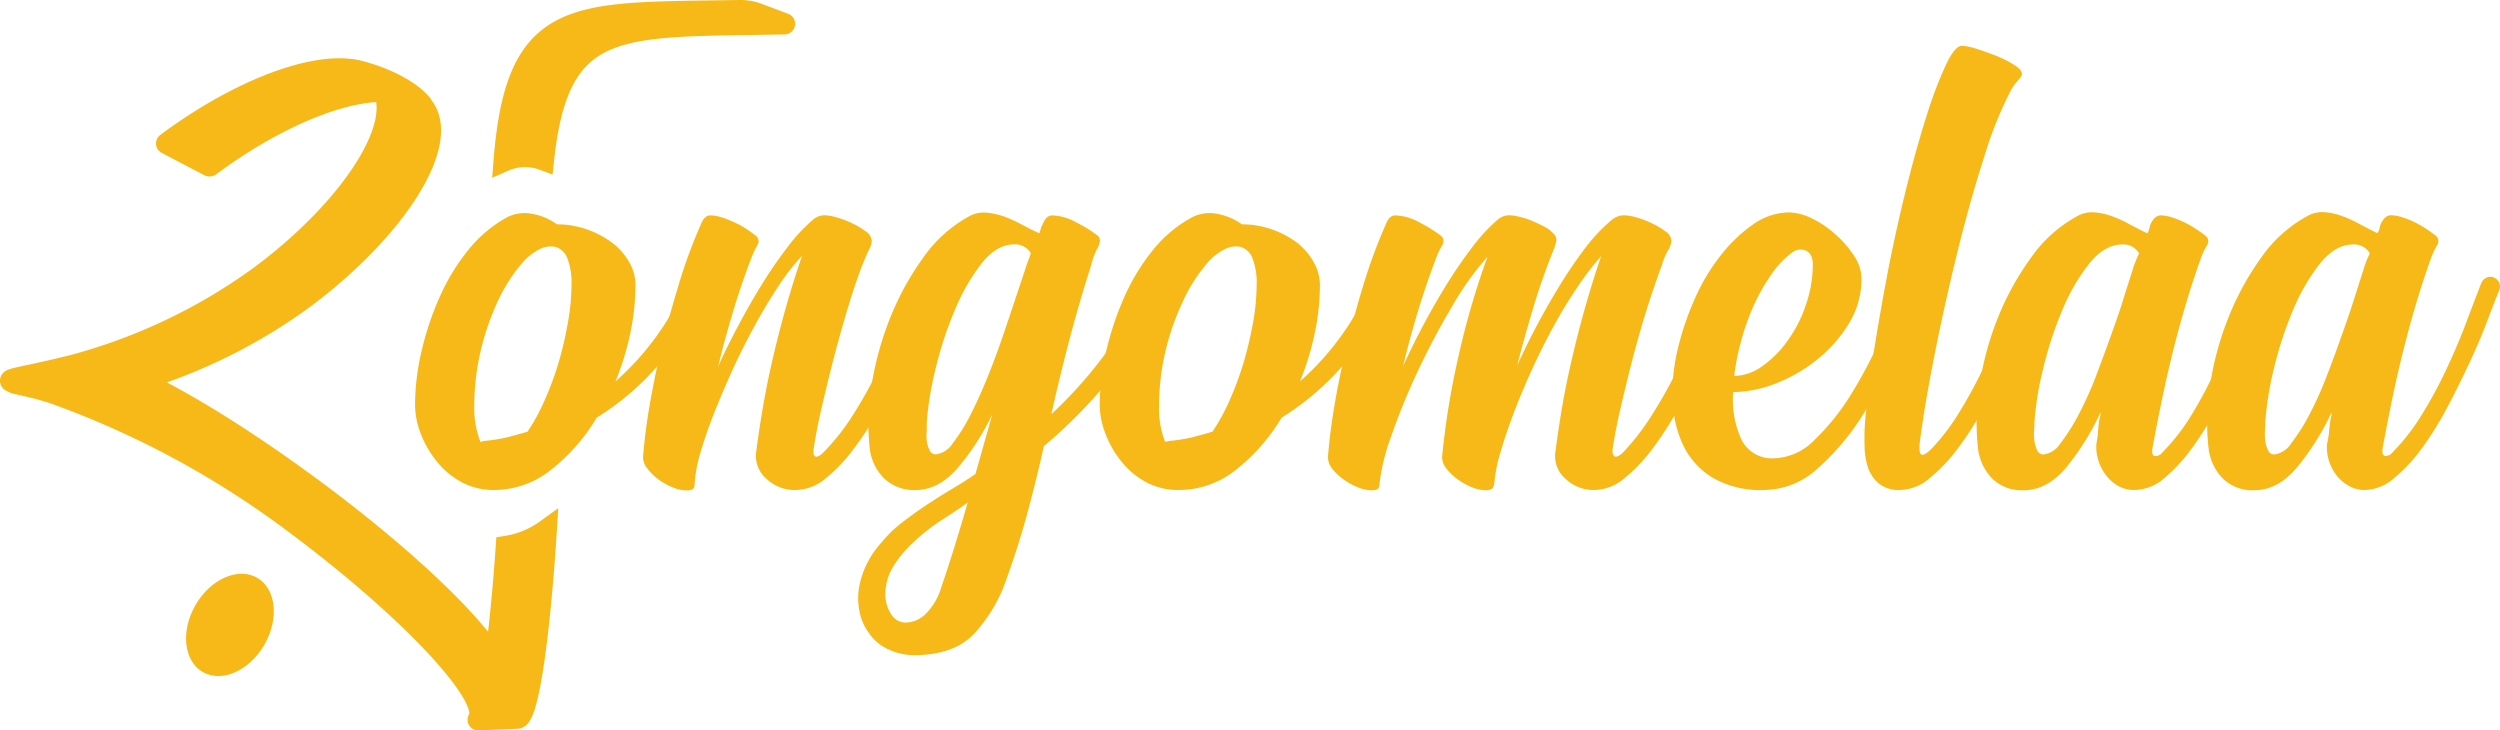
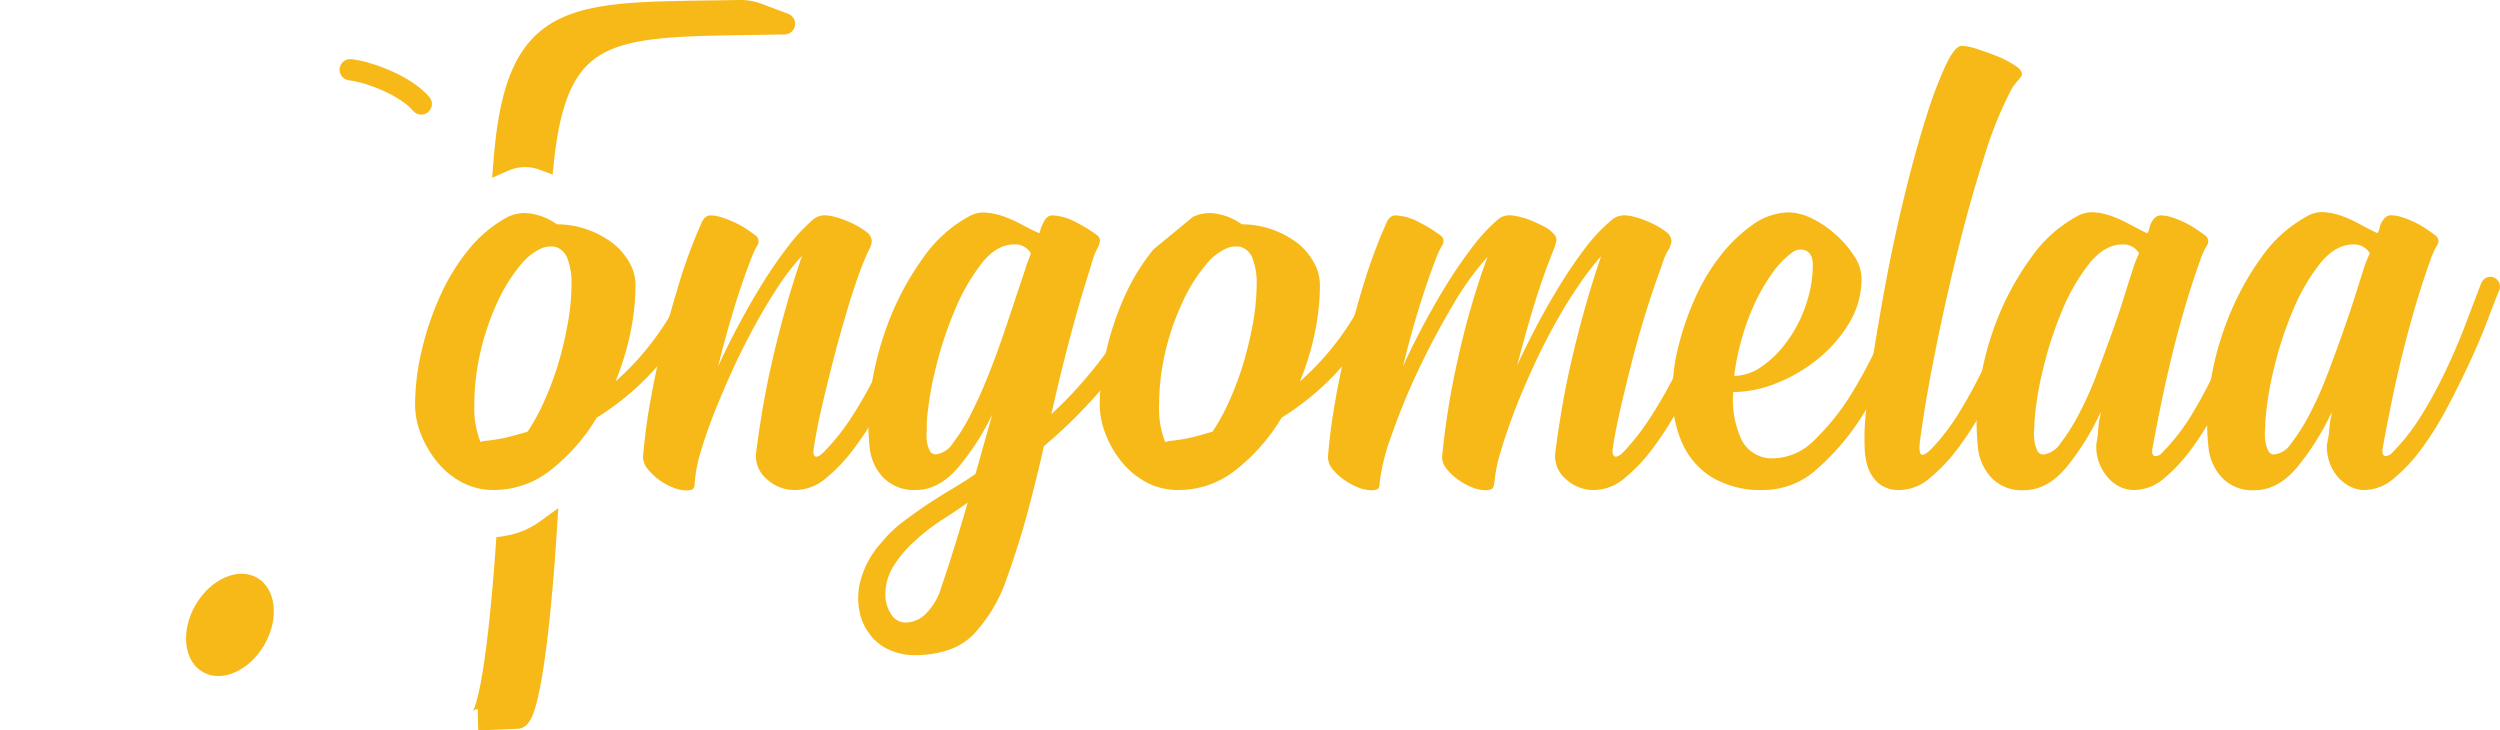
<svg xmlns="http://www.w3.org/2000/svg" viewBox="0 0 352.05 102.86">
  <defs>
    <style>
      .cls-1, .cls-2, .cls-3 {
        fill: #f7b917;
      }

      .cls-1, .cls-3 {
        stroke: #f7b917;
        stroke-linecap: round;
        stroke-width: 3px;
      }

      .cls-1 {
        stroke-miterlimit: 10;
      }

      .cls-3 {
        stroke-linejoin: round;
      }
    </style>
  </defs>
  <g data-name="Layer 2" id="Layer_2">
    <g data-name="Layer 1" id="Layer_1-2">
      <g>
        <path d="M110.47,3.35c-23.32.47-31.78-1-33.94,19.15a7.36,7.36,0,0,0-5.53.15C72.75.63,80.94,1.91,104.07,1.5a7.15,7.15,0,0,1,2.75.48l3.65,1.37" class="cls-1" />
        <g>
          <path d="M71.54,30.53a5.48,5.48,0,0,1,3.54-.39,8.51,8.51,0,0,1,3.35,1.45,12.77,12.77,0,0,1,4.27.73,13.25,13.25,0,0,1,3.54,1.89,9,9,0,0,1,2.37,2.72,6.36,6.36,0,0,1,.88,3.2,33.62,33.62,0,0,1-.73,6.79,38.35,38.35,0,0,1-2.09,6.79,38.07,38.07,0,0,0,5.77-6.36,35.11,35.11,0,0,0,4.22-7.61,1.32,1.32,0,0,1,.78-.73,1.47,1.47,0,0,1,1,.05,1.42,1.42,0,0,1,.73.68,1.4,1.4,0,0,1,0,1.07,37.68,37.68,0,0,1-15.14,18,26.6,26.6,0,0,1-6.4,7.32A12.83,12.83,0,0,1,69.6,69a9.44,9.44,0,0,1-4.7-1.16,11.32,11.32,0,0,1-3.5-3A14.58,14.58,0,0,1,59.22,61a11.43,11.43,0,0,1-.77-4,33.26,33.26,0,0,1,.92-7.57,41.55,41.55,0,0,1,2.57-7.66A29.32,29.32,0,0,1,66,35.13,18.2,18.2,0,0,1,71.54,30.53ZM67.66,62.24a3.48,3.48,0,0,1,1-.19,23.47,23.47,0,0,0,2.81-.48q1.17-.3,2.82-.78a28.11,28.11,0,0,0,2.42-4.46,43.38,43.38,0,0,0,2-5.43A52,52,0,0,0,80,45.27a30.82,30.82,0,0,0,.48-5.14,9.5,9.5,0,0,0-.58-3.74,2.62,2.62,0,0,0-1.6-1.6,3.31,3.31,0,0,0-2.28.29,7.8,7.8,0,0,0-2.52,2,23.3,23.3,0,0,0-3.59,5.77A35.58,35.58,0,0,0,67.56,50a33.37,33.37,0,0,0-.77,7A13.12,13.12,0,0,0,67.66,62.24Z" class="cls-2" />
          <path d="M90.55,64.38c.2-2.52.55-5.22,1.07-8.1s1.13-5.76,1.84-8.63S95,42,95.84,39.21a72,72,0,0,1,2.86-7.62c.32-.84.78-1.26,1.36-1.26a5.61,5.61,0,0,1,1.6.29,15.63,15.63,0,0,1,1.84.73,13.29,13.29,0,0,1,1.65.92c.49.33.89.62,1.21.87a1,1,0,0,1,.29,1.41,10.53,10.53,0,0,0-.77,1.6q-1.36,3.49-2.57,7.47t-2.19,8q1.26-2.8,2.87-5.81c1.06-2,2.18-3.95,3.34-5.83s2.35-3.58,3.54-5.14A24.31,24.31,0,0,1,114.41,31a2.52,2.52,0,0,1,1.85-.68,6.94,6.94,0,0,1,1.55.29,13.08,13.08,0,0,1,2.18.83,10.48,10.48,0,0,1,1.94,1.16,1.73,1.73,0,0,1,.83,1.31,2.46,2.46,0,0,1-.29,1.07c-.2.39-.38.77-.54,1.16l-.53,1.26c-.78,2.07-1.5,4.26-2.18,6.55s-1.32,4.58-1.9,6.84-1.11,4.45-1.6,6.55-.85,4-1.11,5.67c-.13.71-.07,1.13.19,1.26s.65-.06,1.17-.58a31.44,31.44,0,0,0,4.17-5.29,64.13,64.13,0,0,0,3.54-6.35q1.59-3.3,2.91-6.5t2.28-5.72a1.5,1.5,0,0,1,.77-.78,1.25,1.25,0,0,1,1,0,1.37,1.37,0,0,1,.78,1.75c-.45,1.1-1,2.55-1.75,4.36s-1.55,3.77-2.52,5.87-2,4.22-3.2,6.35a45.59,45.59,0,0,1-3.69,5.78,23,23,0,0,1-4,4.22A6.66,6.66,0,0,1,112.09,69a5.74,5.74,0,0,1-4.18-1.6,4.22,4.22,0,0,1-1.45-3.54q.39-3.11,1-6.69c.42-2.39.92-4.82,1.5-7.27s1.21-4.87,1.89-7.23,1.38-4.57,2.09-6.64a31.59,31.59,0,0,0-3.35,4.31c-1.13,1.72-2.25,3.57-3.34,5.58s-2.14,4.07-3.11,6.21-1.84,4.18-2.62,6.16-1.4,3.8-1.89,5.48A19.85,19.85,0,0,0,97.83,68c0,.52-.12.82-.34.92a2.06,2.06,0,0,1-.83.14,5.18,5.18,0,0,1-1.94-.43,9.08,9.08,0,0,1-2-1.12A7.64,7.64,0,0,1,91.18,66,2.65,2.65,0,0,1,90.55,64.38Z" class="cls-2" />
          <path d="M139.73,58.36a34.9,34.9,0,0,1-4.85,7.52Q132.17,69,129,69a6.07,6.07,0,0,1-4.56-1.69A7.15,7.15,0,0,1,122.46,63a32.18,32.18,0,0,1,.29-8.83,44.23,44.23,0,0,1,2.62-9.45A39.43,39.43,0,0,1,130,36.3a19,19,0,0,1,6.35-5.77,4.21,4.21,0,0,1,2.48-.59,10.2,10.2,0,0,1,2.67.59,20.41,20.41,0,0,1,2.42,1.11c.78.42,1.58.83,2.43,1.21a3.55,3.55,0,0,0,.19-.58,2.09,2.09,0,0,1,.29-.68c.32-.84.78-1.26,1.36-1.26a7.5,7.5,0,0,1,3.39,1,19,19,0,0,1,2.91,1.79.91.91,0,0,1,.39.93,2.79,2.79,0,0,1-.39,1,11.19,11.19,0,0,0-.87,2.43q-1.65,5.15-3,10.28t-2.37,9.7l-.2.87a61.23,61.23,0,0,0,7.28-8.09A42,42,0,0,0,161,39.84a1.17,1.17,0,0,1,.73-.78,1.25,1.25,0,0,1,1,0,1.75,1.75,0,0,1,.73.63,1,1,0,0,1,0,1,45.61,45.61,0,0,1-7.18,12.71A70.37,70.37,0,0,1,147,62.83c-.71,3.17-1.48,6.3-2.32,9.41s-1.82,6.17-2.91,9.21a21.62,21.62,0,0,1-4.61,7.81q-2.86,3-8.49,3a8.49,8.49,0,0,1-3.49-.78,6.59,6.59,0,0,1-2.81-2.33,7.34,7.34,0,0,1-1.36-3.2,9.25,9.25,0,0,1,0-3.44,12.37,12.37,0,0,1,1.16-3.3,12.7,12.7,0,0,1,2-2.86,16.87,16.87,0,0,1,2.91-2.81q1.65-1.26,3.39-2.43c1.17-.77,2.35-1.52,3.55-2.23s2.31-1.42,3.34-2.13c.39-1.36.78-2.73,1.17-4.13S139.34,59.79,139.73,58.36Zm-12,29.3a4.07,4.07,0,0,0,2.62-1.21,8.72,8.72,0,0,0,2.23-3.84q.87-2.52,1.8-5.52t1.89-6.31q-1.65,1.17-3.69,2.47a28.77,28.77,0,0,0-3.83,3,16.3,16.3,0,0,0-3,3.59,7.53,7.53,0,0,0-1.06,4.27,5.14,5.14,0,0,0,.82,2.42A2.39,2.39,0,0,0,127.7,87.66Zm15.13-53.25q-2.52,0-4.65,2.71a28.44,28.44,0,0,0-3.79,6.65A52.2,52.2,0,0,0,131.73,52a45.54,45.54,0,0,0-1.22,7.42c0,.26,0,.65,0,1.17a7.49,7.49,0,0,0,0,1.5,4.45,4.45,0,0,0,.39,1.31.94.94,0,0,0,.88.58,3.36,3.36,0,0,0,2.42-1.6,24.93,24.93,0,0,0,2.52-4.07c.84-1.65,1.67-3.5,2.48-5.53s1.53-4,2.18-5.92,1.23-3.64,1.74-5.19l1.17-3.49a13.42,13.42,0,0,1,.44-1.31c.16-.42.3-.82.43-1.21A2.56,2.56,0,0,0,142.83,34.41Z" class="cls-2" />
-           <path d="M168,30.53a5.47,5.47,0,0,1,3.54-.39,8.46,8.46,0,0,1,3.34,1.45,12.73,12.73,0,0,1,4.27.73,13,13,0,0,1,3.54,1.89A9,9,0,0,1,185,36.93a6.45,6.45,0,0,1,.87,3.2,32.92,32.92,0,0,1-.73,6.79,38.32,38.32,0,0,1-2.08,6.79,38.51,38.51,0,0,0,5.77-6.36,35.54,35.54,0,0,0,4.22-7.61,1.29,1.29,0,0,1,.78-.73,1.44,1.44,0,0,1,1,.05,1.37,1.37,0,0,1,.78,1.75,37.66,37.66,0,0,1-15.13,18,26.77,26.77,0,0,1-6.4,7.32A12.83,12.83,0,0,1,166,69a9.45,9.45,0,0,1-4.71-1.16,11.39,11.39,0,0,1-3.49-3A14.05,14.05,0,0,1,155.64,61a11.45,11.45,0,0,1-.78-4,33.83,33.83,0,0,1,.92-7.57,42.31,42.31,0,0,1,2.57-7.66,29.35,29.35,0,0,1,4.08-6.65A18.08,18.08,0,0,1,168,30.53Zm-3.88,31.71a3.42,3.42,0,0,1,1-.19,23.83,23.83,0,0,0,2.81-.48c.78-.2,1.71-.46,2.81-.78a28.93,28.93,0,0,0,2.43-4.46,45,45,0,0,0,2-5.43,54.49,54.49,0,0,0,1.31-5.63,30.82,30.82,0,0,0,.48-5.14,9.5,9.5,0,0,0-.58-3.74,2.62,2.62,0,0,0-1.6-1.6,3.31,3.31,0,0,0-2.28.29,7.8,7.8,0,0,0-2.52,2,23,23,0,0,0-3.59,5.77A34.94,34.94,0,0,0,164,50a33.41,33.41,0,0,0-.78,7A12.93,12.93,0,0,0,164.08,62.24Z" class="cls-2" />
+           <path d="M168,30.53a5.47,5.47,0,0,1,3.54-.39,8.46,8.46,0,0,1,3.34,1.45,12.73,12.73,0,0,1,4.27.73,13,13,0,0,1,3.54,1.89A9,9,0,0,1,185,36.93a6.45,6.45,0,0,1,.87,3.2,32.92,32.92,0,0,1-.73,6.79,38.32,38.32,0,0,1-2.08,6.79,38.51,38.51,0,0,0,5.77-6.36,35.54,35.54,0,0,0,4.22-7.61,1.29,1.29,0,0,1,.78-.73,1.44,1.44,0,0,1,1,.05,1.37,1.37,0,0,1,.78,1.75,37.66,37.66,0,0,1-15.13,18,26.77,26.77,0,0,1-6.4,7.32A12.83,12.83,0,0,1,166,69a9.45,9.45,0,0,1-4.71-1.16,11.39,11.39,0,0,1-3.49-3A14.05,14.05,0,0,1,155.64,61a11.45,11.45,0,0,1-.78-4,33.83,33.83,0,0,1,.92-7.57,42.31,42.31,0,0,1,2.57-7.66,29.35,29.35,0,0,1,4.08-6.65Zm-3.88,31.71a3.42,3.42,0,0,1,1-.19,23.83,23.83,0,0,0,2.81-.48c.78-.2,1.71-.46,2.81-.78a28.93,28.93,0,0,0,2.43-4.46,45,45,0,0,0,2-5.43,54.49,54.49,0,0,0,1.31-5.63,30.82,30.82,0,0,0,.48-5.14,9.5,9.5,0,0,0-.58-3.74,2.62,2.62,0,0,0-1.6-1.6,3.31,3.31,0,0,0-2.28.29,7.8,7.8,0,0,0-2.52,2,23,23,0,0,0-3.59,5.77A34.94,34.94,0,0,0,164,50a33.41,33.41,0,0,0-.78,7A12.93,12.93,0,0,0,164.08,62.24Z" class="cls-2" />
          <path d="M187,64.38c.19-2.52.55-5.22,1.06-8.1s1.13-5.76,1.85-8.63,1.5-5.69,2.37-8.44a74.2,74.2,0,0,1,2.87-7.62q.48-1.26,1.35-1.26a7.57,7.57,0,0,1,3.4,1,20.06,20.06,0,0,1,2.91,1.79,1,1,0,0,1,.29,1.41,10.64,10.64,0,0,0-.78,1.6q-1.35,3.49-2.57,7.47c-.81,2.65-1.53,5.3-2.18,8q1.26-2.8,2.86-5.81c1.07-2,2.18-3.95,3.35-5.83a62.18,62.18,0,0,1,3.54-5.14A24.31,24.31,0,0,1,210.83,31a2.5,2.5,0,0,1,1.84-.68,6.68,6.68,0,0,1,1.26.2,10.42,10.42,0,0,1,1.8.58c.61.26,1.19.53,1.74.82a4.2,4.2,0,0,1,1.31,1,1.21,1.21,0,0,1,.39,1,9.32,9.32,0,0,1-.29,1q-1.65,4.07-2.91,8.24c-.84,2.78-1.62,5.57-2.33,8.34.84-1.87,1.8-3.81,2.86-5.81s2.19-3.95,3.35-5.83a62.18,62.18,0,0,1,3.54-5.14A24.31,24.31,0,0,1,226.93,31a2.72,2.72,0,0,1,1.84-.68,7,7,0,0,1,1.65.29,13.51,13.51,0,0,1,2.19.83,10.82,10.82,0,0,1,1.94,1.16,1.75,1.75,0,0,1,.82,1.31,1.32,1.32,0,0,1-.1.53c-.06.17-.13.34-.19.54a6.62,6.62,0,0,0-.63,1.16,12.34,12.34,0,0,0-.44,1.26c-.77,2.07-1.52,4.26-2.23,6.55s-1.36,4.58-1.94,6.84-1.11,4.45-1.6,6.55-.86,4-1.11,5.67c-.14.71,0,1.13.24,1.26s.69-.06,1.21-.58a33.9,33.9,0,0,0,4.07-5.29,62.23,62.23,0,0,0,3.55-6.35q1.59-3.3,2.91-6.5t2.27-5.72a1.55,1.55,0,0,1,.78-.78,1.26,1.26,0,0,1,1,0,1.65,1.65,0,0,1,.78.68,1.07,1.07,0,0,1,0,1.07q-.69,1.65-1.75,4.36T239.64,51q-1.45,3.15-3.2,6.35a47.93,47.93,0,0,1-3.69,5.78,23,23,0,0,1-4,4.22A6.69,6.69,0,0,1,224.6,69a5.73,5.73,0,0,1-4.17-1.6A4.19,4.19,0,0,1,219,63.89c.26-2.07.59-4.3,1-6.69s.92-4.82,1.5-7.27,1.21-4.87,1.89-7.23,1.37-4.57,2.09-6.64a40.92,40.92,0,0,0-3.3,4.31c-1.17,1.72-2.3,3.57-3.4,5.58s-2.13,4.07-3.1,6.21-1.83,4.18-2.57,6.16-1.36,3.8-1.84,5.48a20,20,0,0,0-.83,4.17c-.06.52-.21.82-.44.92a2,2,0,0,1-.82.14,5.18,5.18,0,0,1-1.94-.43,9.08,9.08,0,0,1-2-1.12A7.64,7.64,0,0,1,203.7,66a2.65,2.65,0,0,1-.63-1.6,110,110,0,0,1,2.28-14.07,111.71,111.71,0,0,1,4.12-14.16,41.63,41.63,0,0,0-5,7q-2.62,4.43-4.8,9.07a92.92,92.92,0,0,0-3.69,9,29.34,29.34,0,0,0-1.7,6.74c0,.52-.11.82-.34.92a2,2,0,0,1-.82.14,5.18,5.18,0,0,1-1.94-.43,8.85,8.85,0,0,1-2-1.12A7.39,7.39,0,0,1,187.6,66,2.65,2.65,0,0,1,187,64.38Z" class="cls-2" />
          <path d="M248.37,69a13.46,13.46,0,0,1-7.13-1.69,10.78,10.78,0,0,1-4.12-4.42,15.68,15.68,0,0,1-1.56-6.25,25.88,25.88,0,0,1,.63-7.18,40,40,0,0,1,2.38-7.18,28.23,28.23,0,0,1,3.69-6.25,21.2,21.2,0,0,1,4.6-4.42,8.92,8.92,0,0,1,5.1-1.7,7.78,7.78,0,0,1,3.15.83A14.06,14.06,0,0,1,258.46,33a14.51,14.51,0,0,1,2.61,3,5.84,5.84,0,0,1,1.07,3.2,12.06,12.06,0,0,1-1.74,6.3,19.37,19.37,0,0,1-4.47,5.1A22,22,0,0,1,250.07,54a16.68,16.68,0,0,1-6,1.21,13.42,13.42,0,0,0,1.12,6.6,4.76,4.76,0,0,0,4.7,2.72,8.28,8.28,0,0,0,5.67-2.62,32.41,32.41,0,0,0,5.15-6.45,67.58,67.58,0,0,0,4.26-8.1c1.26-2.85,2.32-5.37,3.16-7.57a1,1,0,0,1,.72-.73,1.45,1.45,0,0,1,1,.05,1.64,1.64,0,0,1,.73.68,1,1,0,0,1,0,1.07c-.91,2.39-2.05,5.2-3.44,8.44a65.45,65.45,0,0,1-4.9,9.26A34.62,34.62,0,0,1,255.93,66,11.24,11.24,0,0,1,248.37,69Zm3.78-33.27a12.41,12.41,0,0,0-2.76,3A27,27,0,0,0,247,42.94a32.53,32.53,0,0,0-1.79,5,33.12,33.12,0,0,0-1,5,6.94,6.94,0,0,0,3.93-1.36A14.64,14.64,0,0,0,251.71,48a18.23,18.23,0,0,0,2.57-5,17.36,17.36,0,0,0,1-5.72c0-1-.33-1.7-1-2A1.94,1.94,0,0,0,252.15,35.76Z" class="cls-2" />
          <path d="M262.63,59.53q.38-4.65,1.31-10.43T266,37.46q1.17-5.87,2.57-11.44t2.81-9.95a56.68,56.68,0,0,1,2.67-7c.84-1.75,1.58-2.62,2.23-2.62a8.06,8.06,0,0,1,2.09.44c.93.29,1.87.63,2.81,1a14.58,14.58,0,0,1,2.47,1.26c.72.45,1.07.87,1.07,1.26a.65.65,0,0,1-.19.48c-.26.33-.49.6-.68.83a5.1,5.1,0,0,0-.58.82,54.46,54.46,0,0,0-3.84,9.51q-2,6.21-3.78,13.43t-3.2,14.36q-1.41,7.13-2.08,12.27c-.14,1.1-.07,1.73.19,1.89s.74-.11,1.45-.82a29.84,29.84,0,0,0,4-5.29c1.23-2,2.36-4.12,3.4-6.26s2-4.23,2.81-6.3,1.55-3.91,2.13-5.53a1.55,1.55,0,0,1,.78-.78,1.26,1.26,0,0,1,1,0,1.65,1.65,0,0,1,.78.68,1.07,1.07,0,0,1,0,1.07q-.69,1.65-1.75,4.36T282.61,51q-1.46,3.15-3.2,6.35a47.93,47.93,0,0,1-3.69,5.78,23.92,23.92,0,0,1-4,4.22A6.56,6.56,0,0,1,267.57,69a4.43,4.43,0,0,1-3.1-1A5.29,5.29,0,0,1,263,65.69a10.34,10.34,0,0,1-.43-3.06C262.53,61.53,262.56,60.5,262.63,59.53Z" class="cls-2" />
          <path d="M295.22,62.44a12.74,12.74,0,0,0,.24-1.84,12.69,12.69,0,0,1,.24-1.85,1.55,1.55,0,0,0,.1-.68A36.49,36.49,0,0,1,291,65.79q-2.71,3.24-6,3.24a5.9,5.9,0,0,1-4.51-1.69A7.34,7.34,0,0,1,278.53,63a32.86,32.86,0,0,1,.25-8.83,41.89,41.89,0,0,1,2.57-9.45A39,39,0,0,1,286,36.3a19,19,0,0,1,6.36-5.77,4.24,4.24,0,0,1,2.37-.64,8.94,8.94,0,0,1,2.48.49,16.34,16.34,0,0,1,2.52,1.12c.84.45,1.71.9,2.62,1.35a1.21,1.21,0,0,0,.29-.58c.06-.26.13-.48.19-.68.39-.84.88-1.26,1.46-1.26a5.61,5.61,0,0,1,1.6.29,13.18,13.18,0,0,1,1.79.73,15,15,0,0,1,1.6.92c.49.33.89.62,1.22.87a1,1,0,0,1,.29,1.41,9.75,9.75,0,0,0-.78,1.6q-1.17,3.21-2.23,6.79t-1.94,7.18q-.87,3.59-1.55,6.94c-.46,2.23-.84,4.21-1.17,6-.13.71,0,1.1.29,1.16a1.21,1.21,0,0,0,1.07-.48,28.92,28.92,0,0,0,4.12-5.29A61.51,61.51,0,0,0,312,52.06q1.54-3.3,2.76-6.5T317,39.84a1.5,1.5,0,0,1,.77-.78,1.26,1.26,0,0,1,1,0,1.38,1.38,0,0,1,.73.68,1.36,1.36,0,0,1,.05,1.07c-.46,1.1-1,2.55-1.7,4.36s-1.5,3.77-2.47,5.87-2,4.22-3.16,6.35a45.34,45.34,0,0,1-3.59,5.78,23,23,0,0,1-3.92,4.22A6.48,6.48,0,0,1,300.55,69a4.5,4.5,0,0,1-2.28-.58,5.59,5.59,0,0,1-1.74-1.55,6.57,6.57,0,0,1-1.07-2.13A6.18,6.18,0,0,1,295.22,62.44ZM287.75,64a3.36,3.36,0,0,0,2.42-1.6,27.05,27.05,0,0,0,2.57-4.07,49.6,49.6,0,0,0,2.48-5.53q1.15-3.06,2.18-5.92t1.75-5.19c.48-1.55.85-2.71,1.11-3.49a13.42,13.42,0,0,1,.44-1.31c.16-.42.34-.82.53-1.21a2.56,2.56,0,0,0-2.33-1.26q-2.52,0-4.7,2.71a27.47,27.47,0,0,0-3.83,6.65A52.22,52.22,0,0,0,287.7,52a44.34,44.34,0,0,0-1.21,7.42c0,.26,0,.65-.05,1.17a6.81,6.81,0,0,0,.05,1.5,4.16,4.16,0,0,0,.38,1.31A.94.94,0,0,0,287.75,64Z" class="cls-2" />
          <path d="M327.71,62.44A12.74,12.74,0,0,0,328,60.6a14.32,14.32,0,0,1,.25-1.85,1.77,1.77,0,0,0,.09-.68,36.49,36.49,0,0,1-4.85,7.72q-2.71,3.24-6,3.24a5.9,5.9,0,0,1-4.51-1.69A7.22,7.22,0,0,1,311,63a32.43,32.43,0,0,1,.24-8.83,41.89,41.89,0,0,1,2.57-9.45,39,39,0,0,1,4.61-8.44,19,19,0,0,1,6.35-5.77,4.3,4.3,0,0,1,2.38-.64,8.87,8.87,0,0,1,2.47.49,16.34,16.34,0,0,1,2.52,1.12c.84.45,1.72.9,2.62,1.35a1.13,1.13,0,0,0,.29-.58c.07-.26.13-.48.2-.68.38-.84.87-1.26,1.45-1.26a5.55,5.55,0,0,1,1.6.29,13.3,13.3,0,0,1,1.8.73,16,16,0,0,1,1.6.92c.48.33.88.62,1.21.87a1,1,0,0,1,.29,1.41,11.69,11.69,0,0,0-.78,1.6c-.77,2.14-1.52,4.4-2.23,6.79s-1.35,4.79-1.94,7.18-1.1,4.7-1.55,6.94-.84,4.21-1.16,6c-.13.71,0,1.1.29,1.16a1.22,1.22,0,0,0,1.07-.48,29.36,29.36,0,0,0,4.12-5.29,61.44,61.44,0,0,0,3.44-6.35q1.56-3.3,2.77-6.5t2.18-5.72a1.5,1.5,0,0,1,.77-.78,1.25,1.25,0,0,1,1,0,1.37,1.37,0,0,1,.78,1.75q-.68,1.65-1.7,4.36T347.79,51q-1.46,3.15-3.15,6.35a47.71,47.71,0,0,1-3.59,5.78,22.71,22.71,0,0,1-3.93,4.22A6.47,6.47,0,0,1,333.05,69a4.47,4.47,0,0,1-2.28-.58A5.74,5.74,0,0,1,329,66.9a6.55,6.55,0,0,1-1.31-4.46ZM320.24,64a3.36,3.36,0,0,0,2.43-1.6,27.87,27.87,0,0,0,2.57-4.07,51.53,51.53,0,0,0,2.47-5.53c.78-2,1.5-4,2.18-5.92s1.26-3.64,1.75-5.19.86-2.71,1.11-3.49c.13-.45.28-.89.44-1.31s.34-.82.53-1.21a2.54,2.54,0,0,0-2.32-1.26c-1.69,0-3.25.9-4.71,2.71a27.8,27.8,0,0,0-3.83,6.65A52.22,52.22,0,0,0,320.19,52,45.4,45.4,0,0,0,319,59.43c0,.26,0,.65-.05,1.17a8.3,8.3,0,0,0,.05,1.5,3.92,3.92,0,0,0,.39,1.31A.92.92,0,0,0,320.24,64Z" class="cls-2" />
        </g>
        <g>
          <path d="M49.32,9.82c2.76.32,7.88,2.29,10,4.82" class="cls-3" />
          <path d="M76.92,74.64c-1,15.69-2.62,26.53-4.11,26.49l-5.47.23c.79,0,1.6-3,2.35-8.09.6-4.18,1.16-9.78,1.62-16.32A12.94,12.94,0,0,0,76.92,74.64Z" class="cls-1" />
-           <path d="M6.51,55A128.81,128.81,0,0,1,40.25,72.75c15,11,26.13,22.27,27.25,27a2,2,0,0,1-.16,1.61c1.26-2,1.92-5,2.4-8.38C66.53,87.54,56.47,78,43.55,68.5c-9.18-6.74-17.7-12-24-14.94A28.52,28.52,0,0,0,12.05,51C-.74,54.36-1.17,52.88,6.83,55.11l12.72-1.55A76.92,76.92,0,0,0,42.7,42.06c13-9.67,20.65-21.69,17-26.86s-17.13-1.52-30.16,8.15l-.07,0-6-3.15c13-9.67,26.53-13.31,30.16-8.15s-4,17.19-17,26.85A79.88,79.88,0,0,1,10.12,51.5c-.54.13-1.07.28-1.6.45l-6.44,2c2,.46,3.08.68,4.75,1.19" class="cls-3" />
        </g>
        <ellipse transform="translate(-60.02 72.04) rotate(-60)" ry="5.6" rx="7.66" cy="88" cx="32.38" class="cls-2" />
      </g>
    </g>
  </g>
</svg>